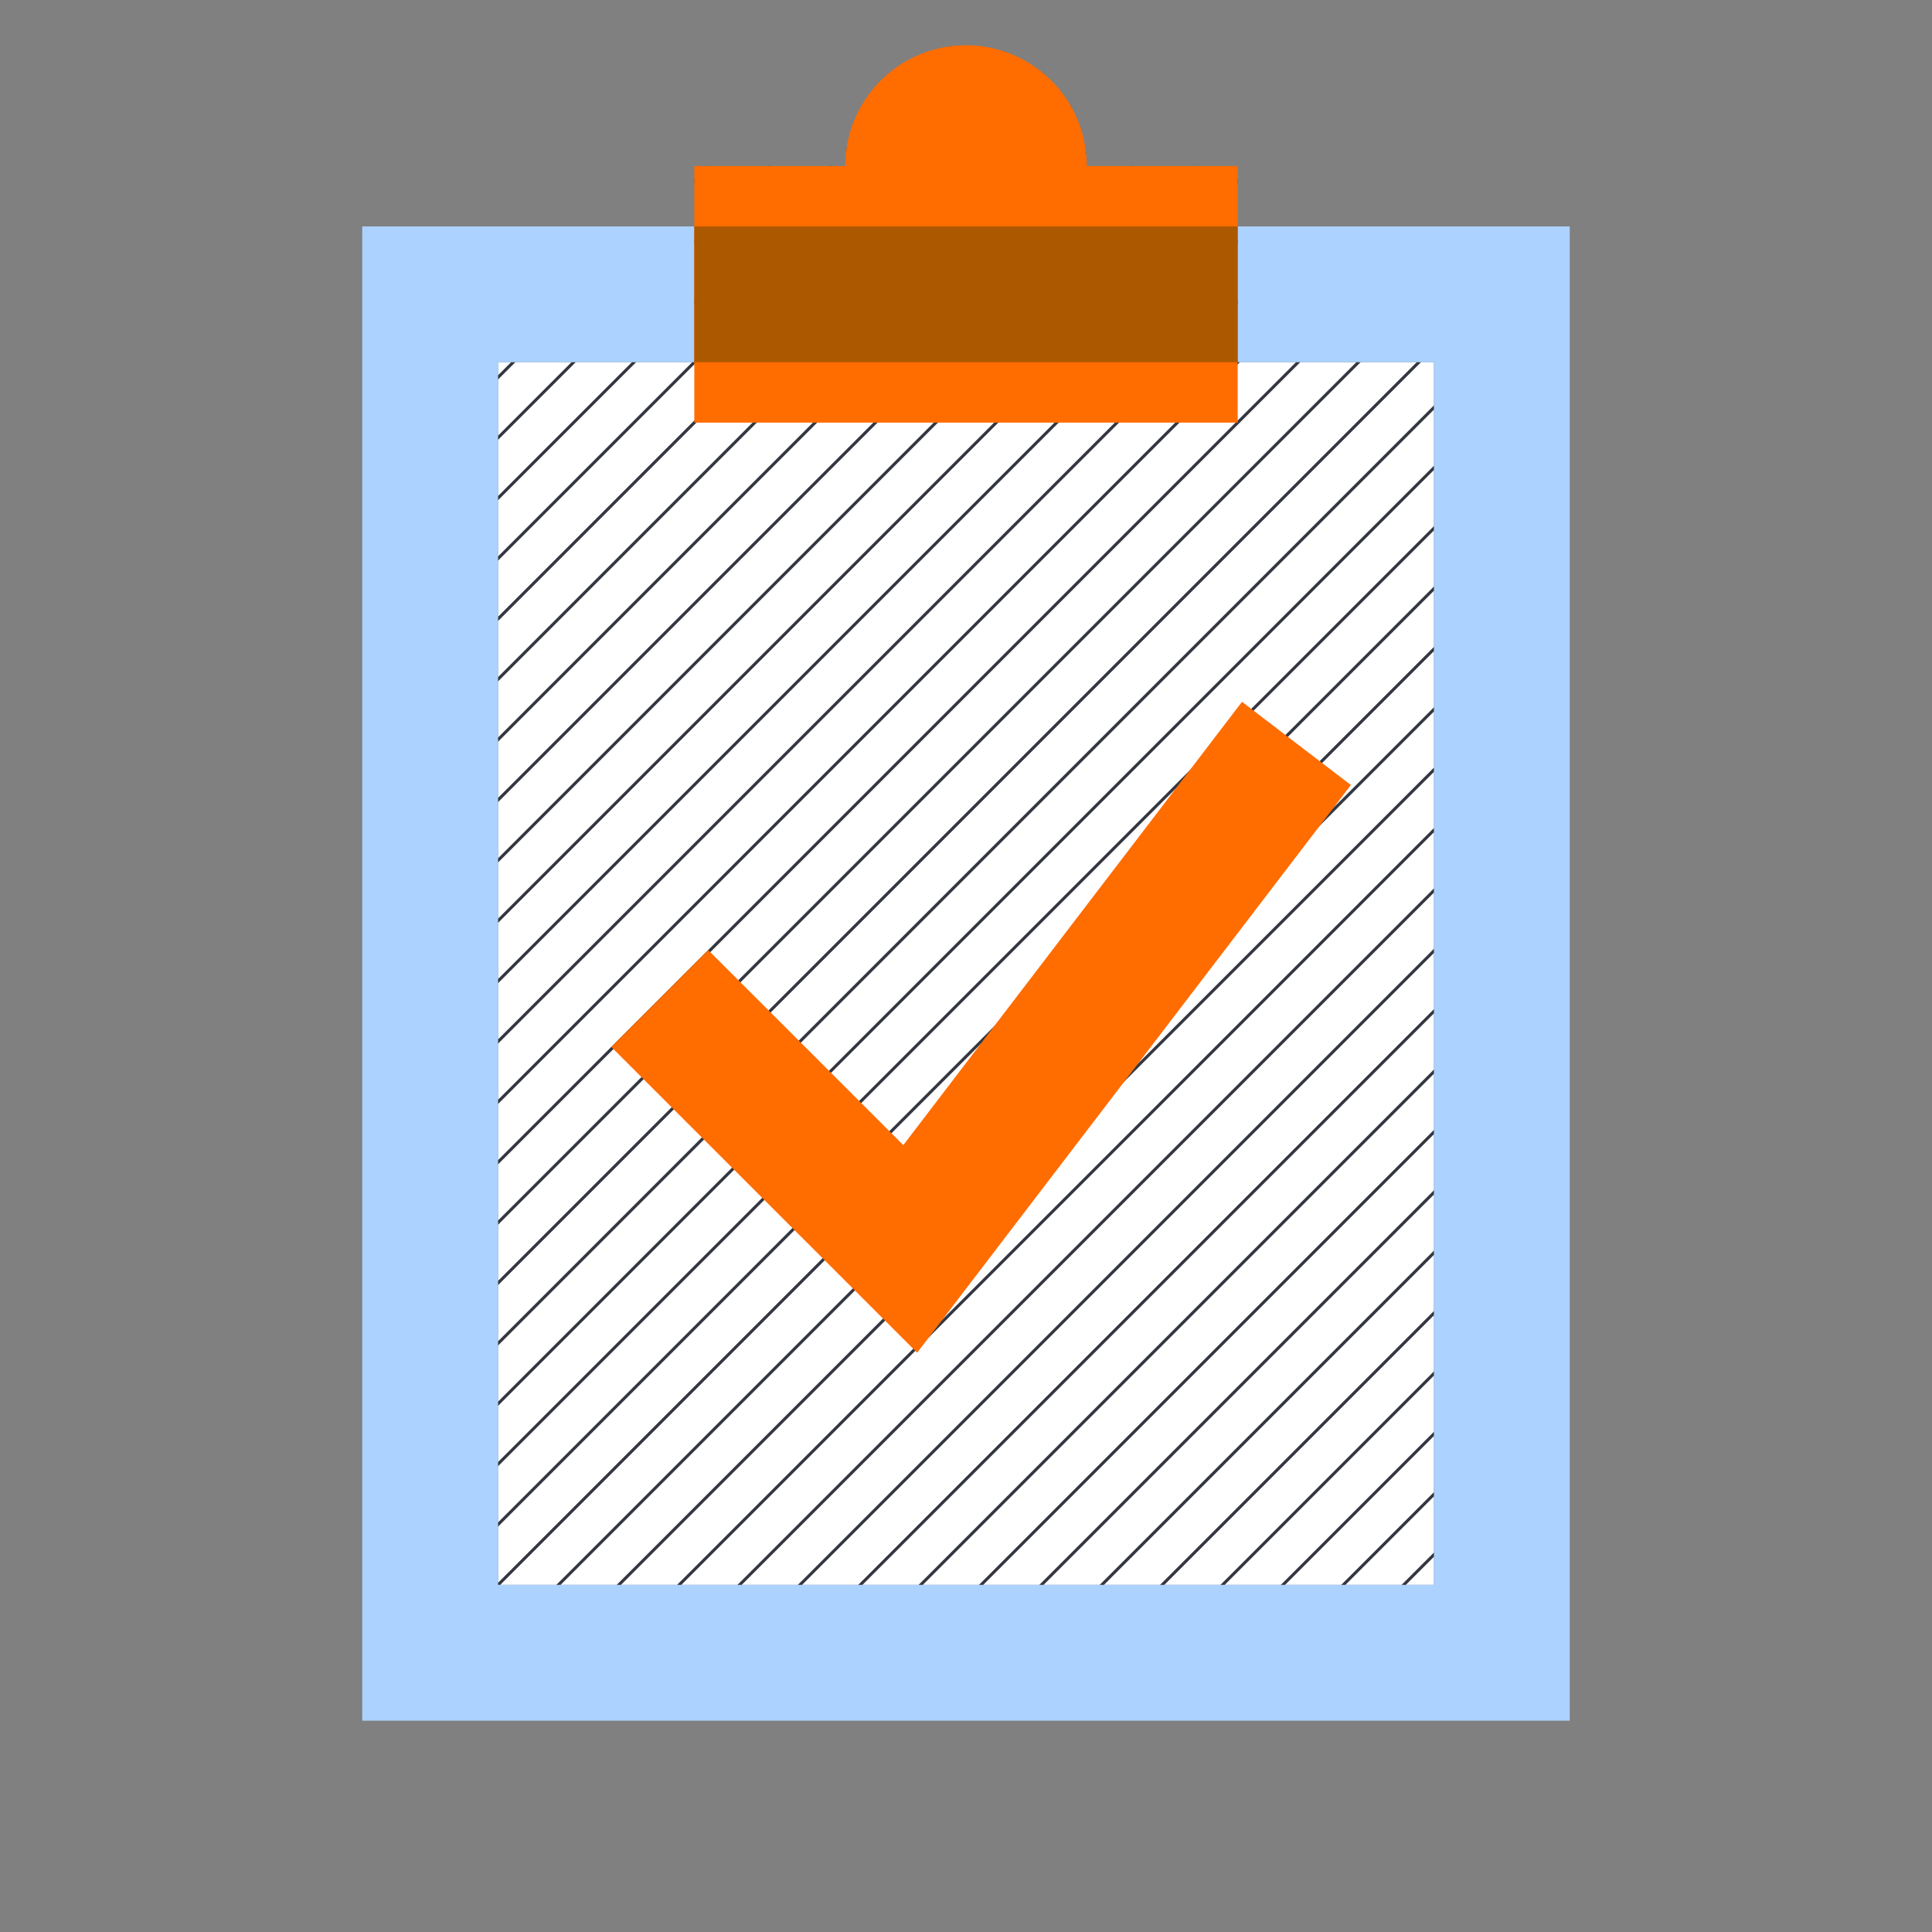
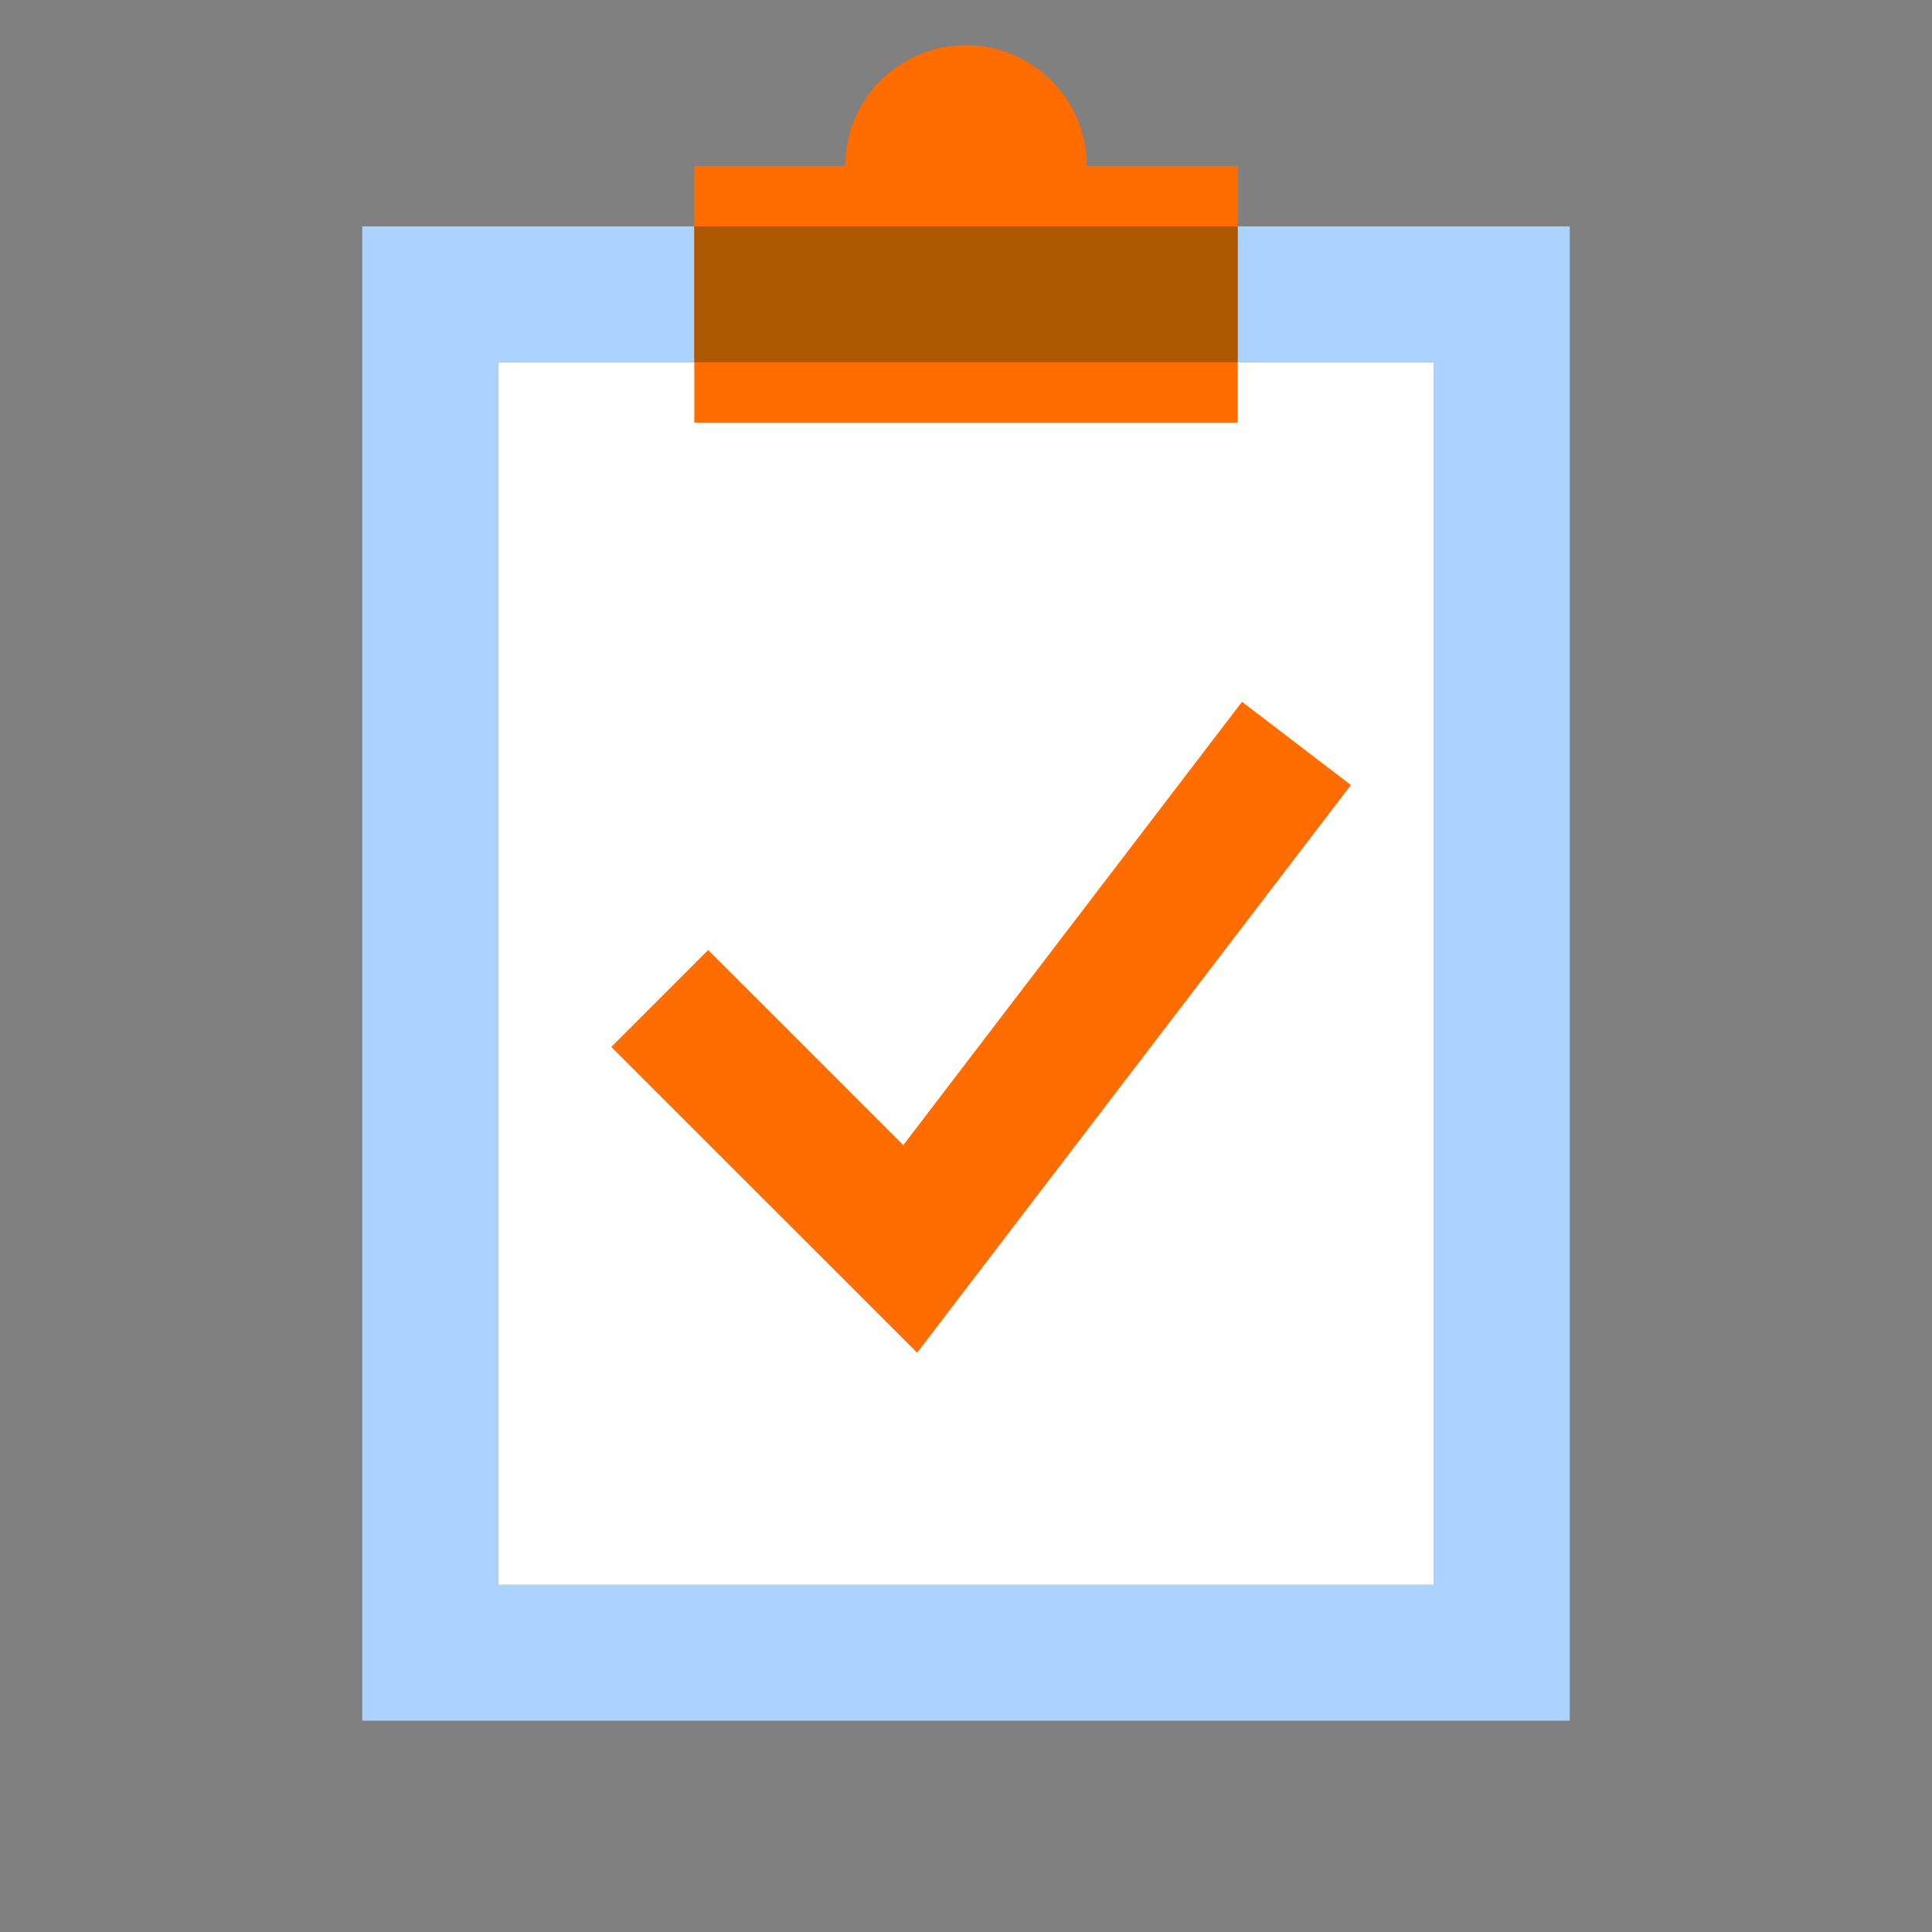
<svg xmlns="http://www.w3.org/2000/svg" viewBox="0 0 128 128" height="128" width="128">
  <rect x="0" y="0" width="128" height="128" fill="#808080" stroke="none" />
  <defs>
    <clipPath id="0086-evaluate-and-plan-clipPath">
-       <path d="M82 24V11H72a8 8 0 0 0-16 0H46v13H33v81h62V24H82" />
-     </clipPath>
+       </clipPath>
  </defs>
  <path d="M33 24h62v81H33z" fill="#fff" />
  <path d="M33 24h62v81H33zm-9 90h80V15H24z" fill="#acd2ff" />
-   <path clip-path="url(#0086-evaluate-and-plan-clipPath)" d="M84 2L4 82m0 4L88 2M4 78L80 2M4 74L76 2M4 70L72 2m28 0L4 98M112 2L4 110M92 2L4 90m0 4L96 2m20 0L4 114m0 4L120 2M4 66L68 2m36 0L4 102m0 4L108 2M56 2L4 54M60 2L4 58m0 4L64 2M4 50L52 2M4 46L48 2M4 34L36 2m4 0L4 38m0 4L44 2m80 84l-36 36m4 0l32-32m-52 32l52-52m0 4l-48 48m48-44l-44 44m4 0l40-40m0-80L4 122m4 0L124 6M24 122L124 22m0 12l-88 88m88-96l-96 96m4 0l92-92m0-20L12 122M124 14L16 122m4 0L124 18m0 20l-84 84m84-60l-60 60m4 0l56-56m0-12l-68 68m4 0l64-64m-72 64l72-72m0-8l-80 80m4 0l76-76" fill="none" stroke="#343741" stroke-linecap="square" stroke-width=".2" />
+   <path clip-path="url(#0086-evaluate-and-plan-clipPath)" d="M84 2L4 82m0 4L88 2M4 78L80 2M4 74L76 2M4 70L72 2m28 0L4 98M112 2L4 110M92 2L4 90m0 4L96 2m20 0L4 114m0 4L120 2M4 66L68 2m36 0L4 102m0 4L108 2M56 2L4 54M60 2L4 58m0 4L64 2M4 50L52 2M4 46L48 2M4 34L36 2m4 0L4 38m0 4L44 2m80 84l-36 36m4 0l32-32m-52 32l52-52m0 4l-48 48m48-44l-44 44m4 0l40-40m0-80L4 122m4 0L124 6M24 122L124 22m0 12l-88 88m88-96l-96 96m4 0l92-92m0-20L12 122M124 14L16 122m4 0L124 18m0 20l-84 84m84-60l-60 60m4 0l56-56m0-12l-68 68m4 0l64-64m-72 64l72-72m0-8m4 0l76-76" fill="none" stroke="#343741" stroke-linecap="square" stroke-width=".2" />
  <path d="M60.763 89.621L40.5 69.363l6.419-6.421 12.927 12.924 22.44-29.369 7.214 5.512-28.737 37.612M72 11a8 8 0 0 0-16 0H46v17h36V11H72" fill="#ff6c00" />
  <path d="M46 15h36v9H46z" fill="#ac5800" />
</svg>